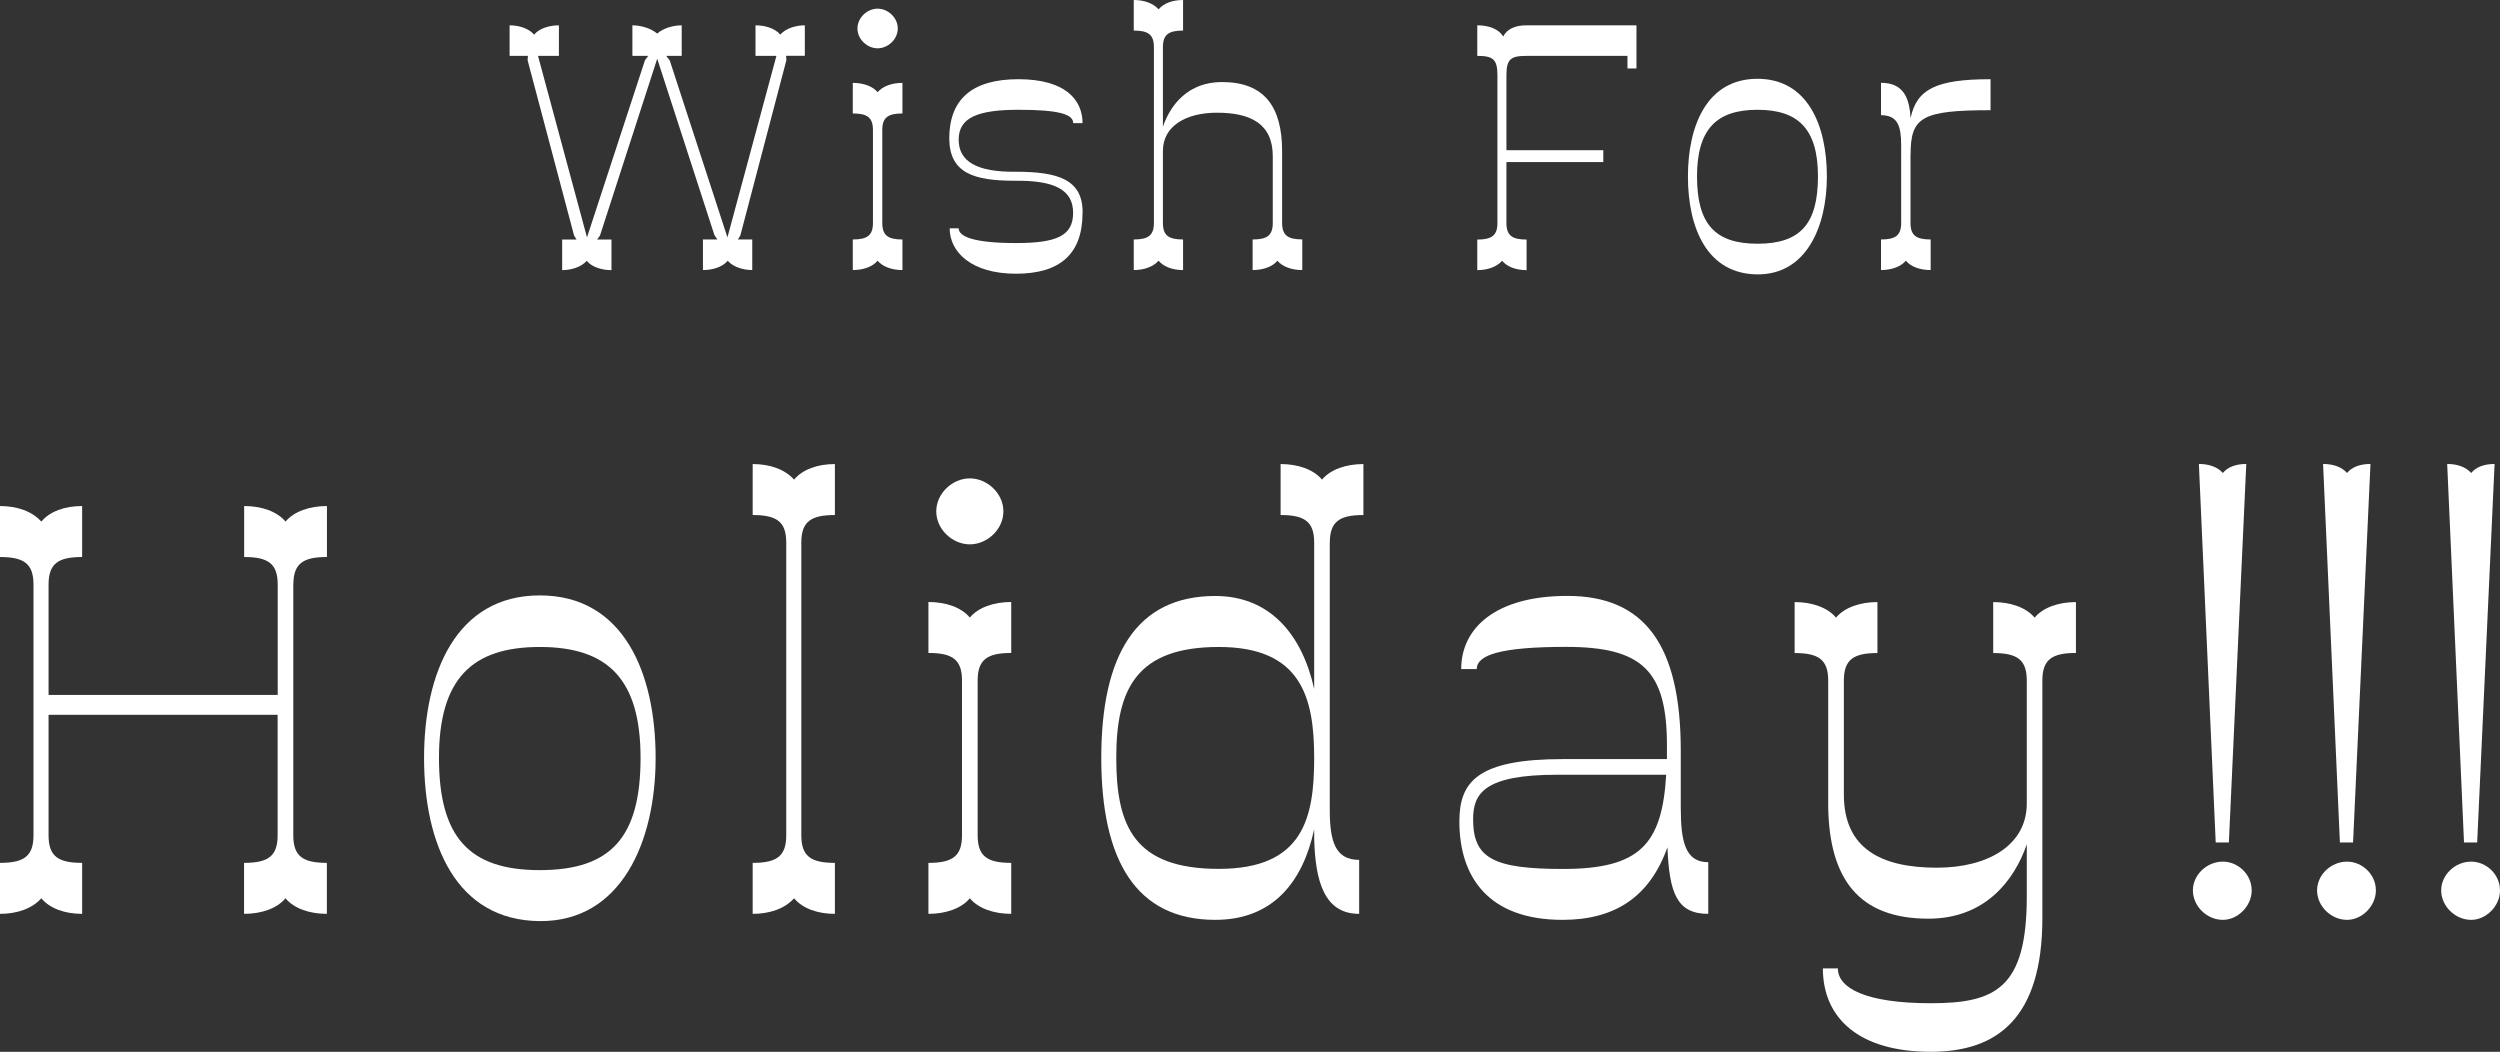
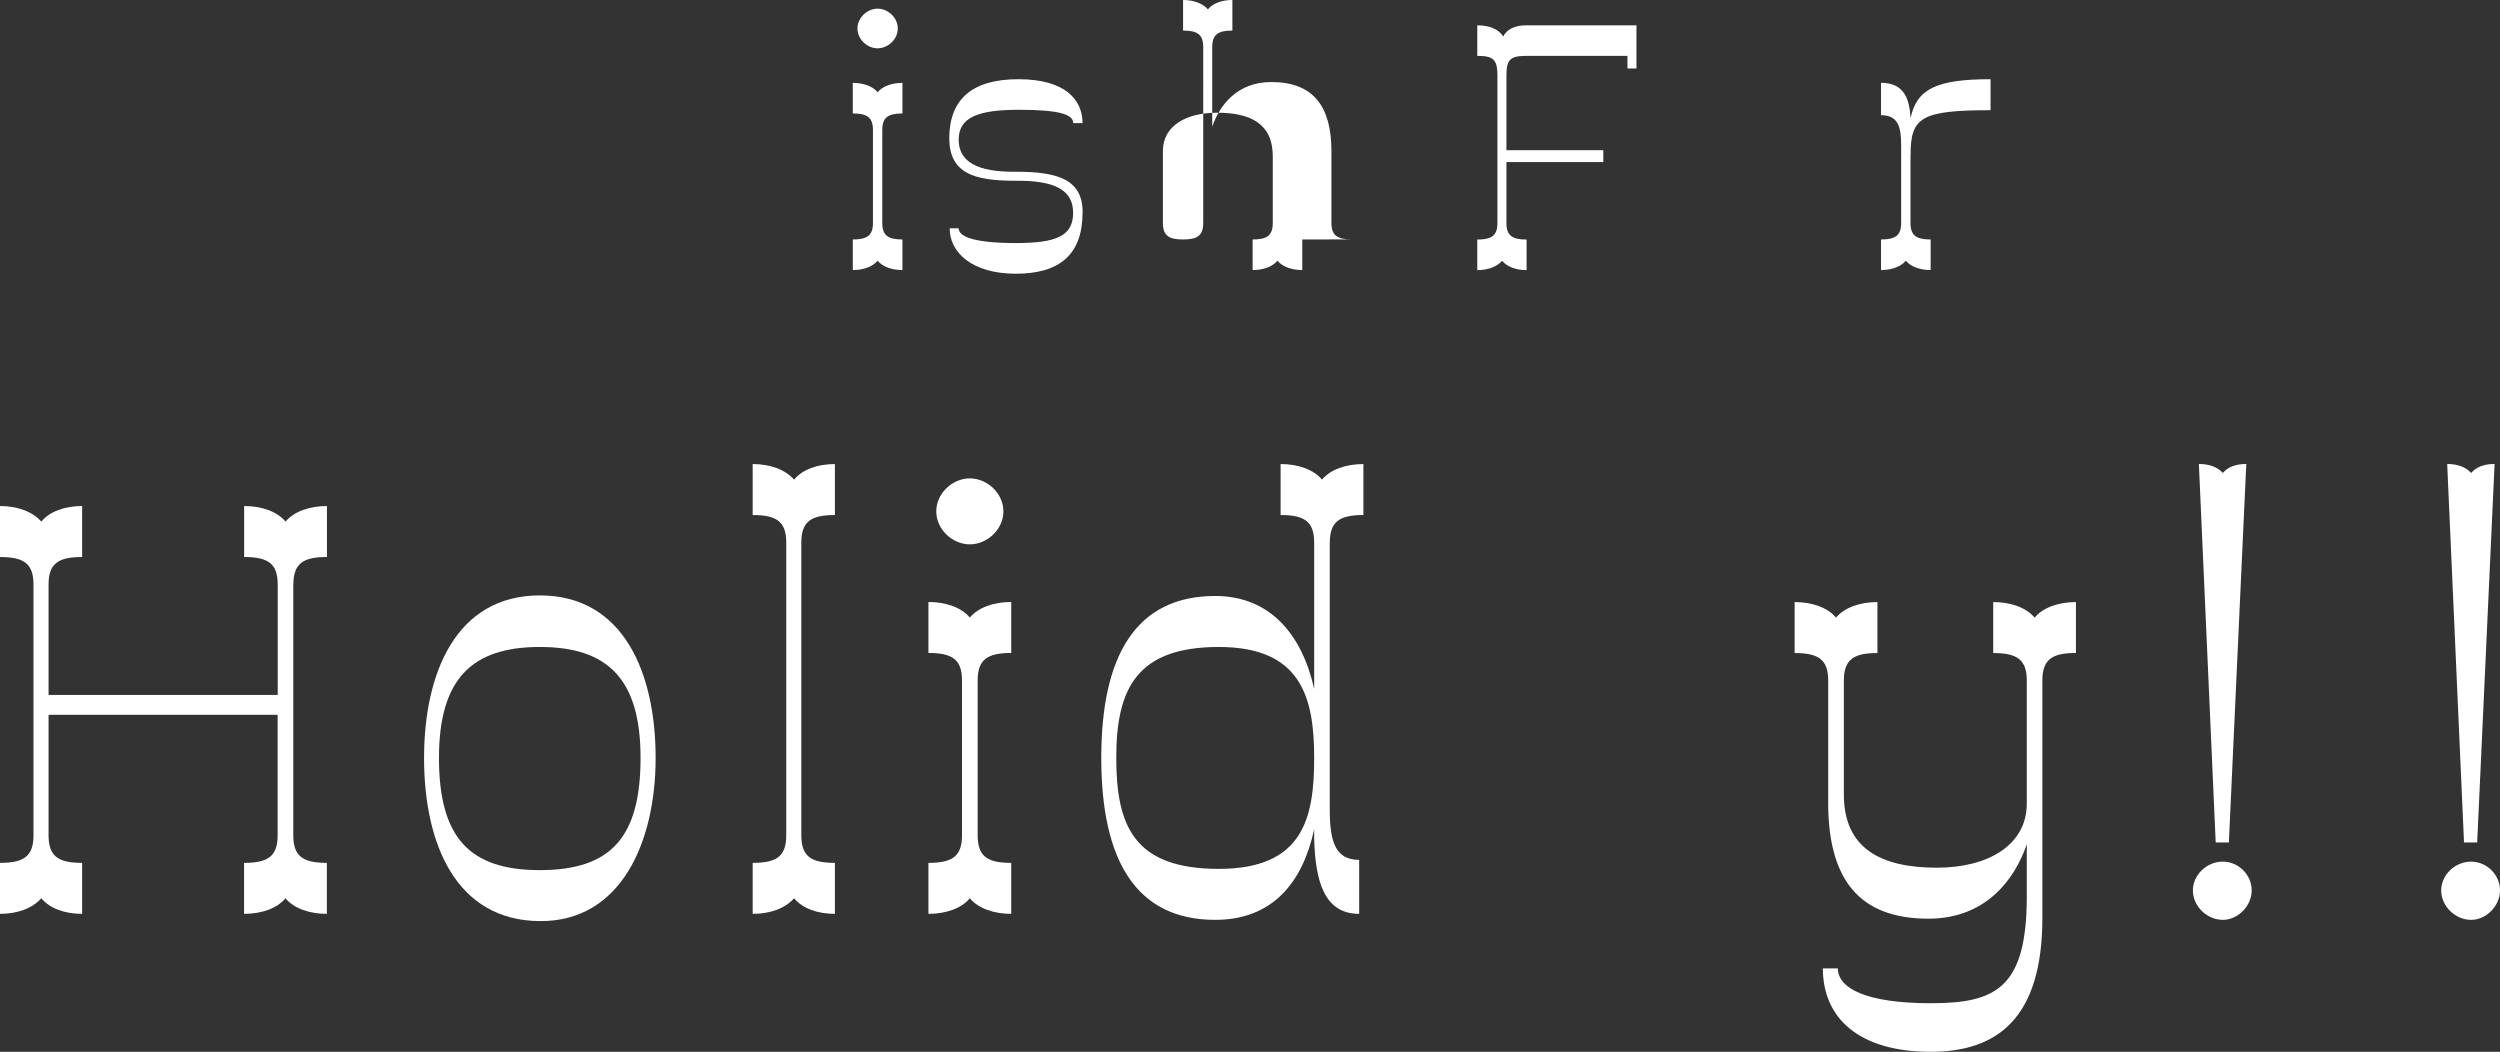
<svg xmlns="http://www.w3.org/2000/svg" id="Layer_2" data-name="Layer 2" viewBox="0 0 300.13 126.27">
  <rect x="0" y="0" width="300.13" height="126.27" fill="#333333" stroke="none" />
  <defs>
    <style>
      .cls-1 {
        fill: #fff;
        stroke-width: 0px;
      }
    </style>
  </defs>
  <g id="_レイヤー_1" data-name="レイヤー 1">
    <g>
      <path class="cls-1" d="m35.21,70.18v30.1c0,2.52,1.15,3.31,4.03,3.31v6.12c-2.09,0-3.96-.65-4.97-1.87-1.01,1.22-2.88,1.87-4.97,1.87v-6.12c2.88,0,4.03-.79,4.03-3.31v-14.47H5.83v14.47c0,2.52,1.15,3.31,4.03,3.31v6.12c-2.09,0-3.89-.65-4.9-1.87-1.08,1.22-2.88,1.87-4.97,1.87v-6.12c2.88,0,4.03-.79,4.03-3.31v-30.1c0-2.52-1.15-3.31-4.03-3.31v-6.12c2.09,0,3.89.65,4.97,1.87,1.01-1.22,2.81-1.87,4.9-1.87v6.12c-2.88,0-4.03.79-4.03,3.31v13.25h27.51v-13.25c0-2.52-1.15-3.31-4.03-3.31v-6.12c2.09,0,3.96.65,4.97,1.87,1.01-1.22,2.88-1.87,4.97-1.87v6.12c-2.88,0-4.03.79-4.03,3.31Z" />
      <path class="cls-1" d="m50.91,90.99c0-10.15,3.82-19.51,13.9-19.51s13.9,9.36,13.9,19.51-4.18,19.66-13.9,19.59c-10.08-.07-13.9-9.29-13.9-19.59Zm25.99,0c0-9.5-3.96-13.32-12.1-13.32s-12.1,3.82-12.1,13.32,3.6,13.47,12.1,13.47,12.1-3.89,12.1-13.47Z" />
      <path class="cls-1" d="m96.2,65.14v35.14c0,2.52,1.15,3.31,4.03,3.31v6.12c-2.09,0-3.89-.65-4.9-1.87-1.08,1.22-2.88,1.87-4.97,1.87v-6.12c2.88,0,4.03-.79,4.03-3.31v-35.14c0-2.52-1.15-3.31-4.03-3.31v-6.12c2.09,0,3.89.65,4.97,1.87,1.01-1.22,2.81-1.87,4.9-1.87v6.12c-2.88,0-4.03.79-4.03,3.31Z" />
      <path class="cls-1" d="m117.37,81.7v18.58c0,2.52,1.15,3.31,4.03,3.31v6.12c-2.09,0-3.96-.65-4.97-1.87-1.01,1.22-2.88,1.87-4.97,1.87v-6.12c2.88,0,4.03-.79,4.03-3.31v-18.58c0-2.52-1.15-3.31-4.03-3.31v-6.12c2.09,0,3.96.65,4.97,1.87,1.01-1.22,2.88-1.87,4.97-1.87v6.12c-2.88,0-4.03.79-4.03,3.31Zm-4.97-20.31c0-2.16,1.94-3.96,4.03-3.96s4.03,1.8,4.03,3.96-1.94,3.96-4.03,3.96-4.03-1.8-4.03-3.96Z" />
      <path class="cls-1" d="m159.64,65.14v32.04c0,3.82.65,6.05,3.53,6.05v6.48c-4.18,0-5.26-3.89-5.4-9v-1.15c-1.37,6.34-4.97,10.87-11.88,10.87-9.5,0-13.68-7.13-13.68-19.44s4.18-19.44,13.68-19.44c6.62,0,10.44,4.68,11.88,11.16v-17.57c0-2.52-1.15-3.31-4.03-3.31v-6.12c2.09,0,3.96.65,4.97,1.87,1.01-1.22,2.88-1.87,4.97-1.87v6.12c-2.88,0-4.03.79-4.03,3.31Zm-1.87,25.85c0-7.2-1.51-13.32-11.45-13.32s-12.31,5.11-12.31,13.32,2.16,13.32,12.31,13.32,11.45-6.12,11.45-13.32Z" />
-       <path class="cls-1" d="m205.08,103.52v6.19c-3.74,0-4.68-2.45-4.9-7.99-2.16,6.05-6.41,8.71-12.6,8.71-8.86,0-12.38-5.11-12.38-11.81,0-4.82,2.23-7.49,12.46-7.49h12.46v-1.66c0-8.93-2.95-11.81-12.1-11.81-7.78,0-10.73.94-10.73,2.66h-1.87c0-4.9,4.1-8.78,12.75-8.78,9.22,0,13.61,5.83,13.61,18.58v6.84c0,4.18.58,6.55,3.31,6.55Zm-5.04-10.51h-13.11c-8.71,0-10.08,2.23-10.08,5.33,0,4.68,2.38,5.98,10.8,5.98,9.29,0,11.88-3.02,12.38-11.3Z" />
      <path class="cls-1" d="m249.22,72.27v6.12c-2.88,0-4.03.79-4.03,3.31v28.51c0,12.02-5.4,16.06-13.39,16.06-8.71,0-12.96-4.1-12.96-10.01h1.8c0,2.38,3.38,4.18,11.16,4.18s11.52-1.8,11.52-12.82v-6.26c-1.51,4.39-5.04,8.93-11.81,8.93-8.35,0-11.88-4.75-12.03-13.39v-15.19c0-2.52-1.15-3.31-4.03-3.31v-6.12c2.09,0,3.96.65,4.97,1.87,1.01-1.22,2.88-1.87,4.97-1.87v6.12c-2.88,0-4.03.79-4.03,3.31v13.68c0,6.48,4.46,8.78,11.16,8.78,6.19,0,10.8-2.74,10.8-7.7v-14.76c0-2.52-1.15-3.31-4.03-3.31v-6.12c2.09,0,3.96.65,4.97,1.87,1.01-1.22,2.88-1.87,4.97-1.87Z" />
      <path class="cls-1" d="m270.32,106.9c0,1.87-1.66,3.53-3.46,3.53-1.94,0-3.6-1.66-3.6-3.53s1.66-3.46,3.6-3.46c1.8,0,3.46,1.51,3.46,3.46Zm-4.32-5.76l-2.02-45.44c1.22,0,2.23.36,2.88,1.08.58-.72,1.58-1.08,2.81-1.08l-2.09,45.44h-1.58Z" />
-       <path class="cls-1" d="m285.23,106.9c0,1.87-1.66,3.53-3.46,3.53-1.94,0-3.6-1.66-3.6-3.53s1.66-3.46,3.6-3.46c1.8,0,3.46,1.51,3.46,3.46Zm-4.32-5.76l-2.02-45.44c1.22,0,2.23.36,2.88,1.08.58-.72,1.58-1.08,2.81-1.08l-2.09,45.44h-1.58Z" />
      <path class="cls-1" d="m300.13,106.9c0,1.87-1.66,3.53-3.46,3.53-1.94,0-3.6-1.66-3.6-3.53s1.66-3.46,3.6-3.46c1.8,0,3.46,1.51,3.46,3.46Zm-4.32-5.76l-2.02-45.44c1.22,0,2.23.36,2.88,1.08.58-.72,1.58-1.08,2.81-1.08l-2.09,45.44h-1.58Z" />
    </g>
    <g>
-       <path class="cls-1" d="m96.62,6.7h-2.25l.04.52-5.53,21.05-.3.48h1.73v3.67c-.95,0-2.25-.3-2.94-1.12-.69.82-1.9,1.12-2.98,1.12v-3.67h1.73l-.35-.52-6.87-21.18-6.87,21.23-.35.48h1.73v3.67c-1.04,0-2.29-.3-2.98-1.12-.69.82-1.99,1.12-2.94,1.12v-3.67h1.73l-.3-.48-5.58-21.05.04-.52h-2.2v-3.67c.99,0,2.25.3,2.94,1.12.69-.82,1.95-1.12,2.98-1.12v3.67h-2.51l5.88,21.79,6.96-21.27.39-.52h-1.9v-3.67c.91,0,2.16.3,2.98.99.78-.69,1.99-.99,2.94-.99v3.67h-1.86l.43.56,6.92,21.23,5.88-21.79h-2.51v-3.67c1.04,0,2.29.3,2.98,1.12.69-.82,1.99-1.12,2.94-1.12v3.67Z" />
      <path class="cls-1" d="m105.92,15.61v11.15c0,1.51.69,1.99,2.42,1.99v3.67c-1.25,0-2.38-.39-2.98-1.12-.61.73-1.73,1.12-2.98,1.12v-3.67c1.73,0,2.42-.48,2.42-1.99v-11.15c0-1.51-.69-1.99-2.42-1.99v-3.67c1.25,0,2.38.39,2.98,1.12.61-.73,1.73-1.12,2.98-1.12v3.67c-1.73,0-2.42.48-2.42,1.99Zm-2.98-12.19c0-1.3,1.17-2.38,2.42-2.38s2.42,1.08,2.42,2.38-1.17,2.38-2.42,2.38-2.42-1.08-2.42-2.38Z" />
      <path class="cls-1" d="m129.96,25.55c0,4.93-2.68,7.31-8,7.31s-7.95-2.59-7.95-5.45h1.08c0,1.04,1.99,1.77,6.87,1.77s6.87-.86,6.87-3.63-2.25-3.89-6.87-3.85h-.09c-4.97,0-7.87-.91-7.91-5.06,0-4.67,2.68-7.13,8.3-7.13s7.7,2.46,7.7,5.27h-1.12c0-1.04-1.64-1.6-6.53-1.6s-7.22.91-7.22,3.59,2.29,3.89,6.79,3.85h.09c5.02,0,8.04.91,8,4.93Z" />
-       <path class="cls-1" d="m156.34,28.75v3.67c-1.25,0-2.38-.39-2.98-1.12-.61.73-1.73,1.12-2.98,1.12v-3.67c1.73,0,2.42-.48,2.42-1.99v-8c0-3.89-2.64-5.23-6.7-5.23-3.72,0-6.49,1.6-6.49,4.58v8.65c0,1.51.69,1.99,2.42,1.99v3.67c-1.25,0-2.33-.39-2.94-1.12-.65.73-1.73,1.12-2.98,1.12v-3.67c1.73,0,2.42-.48,2.42-1.99V5.66c0-1.51-.69-1.99-2.42-1.99V0c1.25,0,2.33.39,2.98,1.12.61-.73,1.69-1.12,2.94-1.12v3.67c-1.73,0-2.42.48-2.42,1.99v9.55c.91-2.64,3.03-5.36,7.09-5.36,5.1,0,7.22,2.98,7.22,8.3v8.6c0,1.51.69,1.99,2.42,1.99Z" />
+       <path class="cls-1" d="m156.34,28.75v3.67c-1.25,0-2.38-.39-2.98-1.12-.61.73-1.73,1.12-2.98,1.12v-3.67c1.73,0,2.42-.48,2.42-1.99v-8c0-3.89-2.64-5.23-6.7-5.23-3.72,0-6.49,1.6-6.49,4.58v8.65c0,1.51.69,1.99,2.42,1.99v3.67v-3.67c1.73,0,2.42-.48,2.42-1.99V5.66c0-1.51-.69-1.99-2.42-1.99V0c1.25,0,2.33.39,2.98,1.12.61-.73,1.69-1.12,2.94-1.12v3.67c-1.73,0-2.42.48-2.42,1.99v9.55c.91-2.64,3.03-5.36,7.09-5.36,5.1,0,7.22,2.98,7.22,8.3v8.6c0,1.51.69,1.99,2.42,1.99Z" />
      <path class="cls-1" d="m196.46,3.03v5.19h-1.08v-1.51h-12.15c-1.86,0-2.38.39-2.38,2.33v8.99h11.63v1.43h-11.63v7.31c0,1.51.69,1.99,2.42,1.99v3.67c-1.25,0-2.33-.39-2.94-1.12-.65.73-1.73,1.12-2.98,1.12v-3.67c1.73,0,2.42-.48,2.42-1.99V9.04c0-1.95-.56-2.33-2.42-2.33v-3.67c1.47,0,2.59.48,3.11,1.34.48-.91,1.43-1.34,2.81-1.34h13.19Z" />
-       <path class="cls-1" d="m202.64,21.18c0-6.1,2.29-11.72,8.34-11.72s8.34,5.62,8.34,11.72-2.51,11.8-8.34,11.76c-6.05-.04-8.34-5.58-8.34-11.76Zm15.61,0c0-5.71-2.38-8-7.26-8s-7.26,2.29-7.26,8,2.16,8.08,7.26,8.08,7.26-2.33,7.26-8.08Z" />
      <path class="cls-1" d="m229.36,18.59v8.17c0,1.51.69,1.99,2.42,1.99v3.67c-1.25,0-2.38-.39-2.98-1.12-.61.73-1.73,1.12-2.98,1.12v-3.67c1.73,0,2.42-.48,2.42-1.99v-9.3c0-2.29-.39-3.63-2.42-3.63v-3.89c2.9,0,3.42,2.12,3.55,4.24.73-3.46,3.03-4.67,9.6-4.67v3.72c-8.34,0-9.6.86-9.6,5.36Z" />
    </g>
  </g>
</svg>